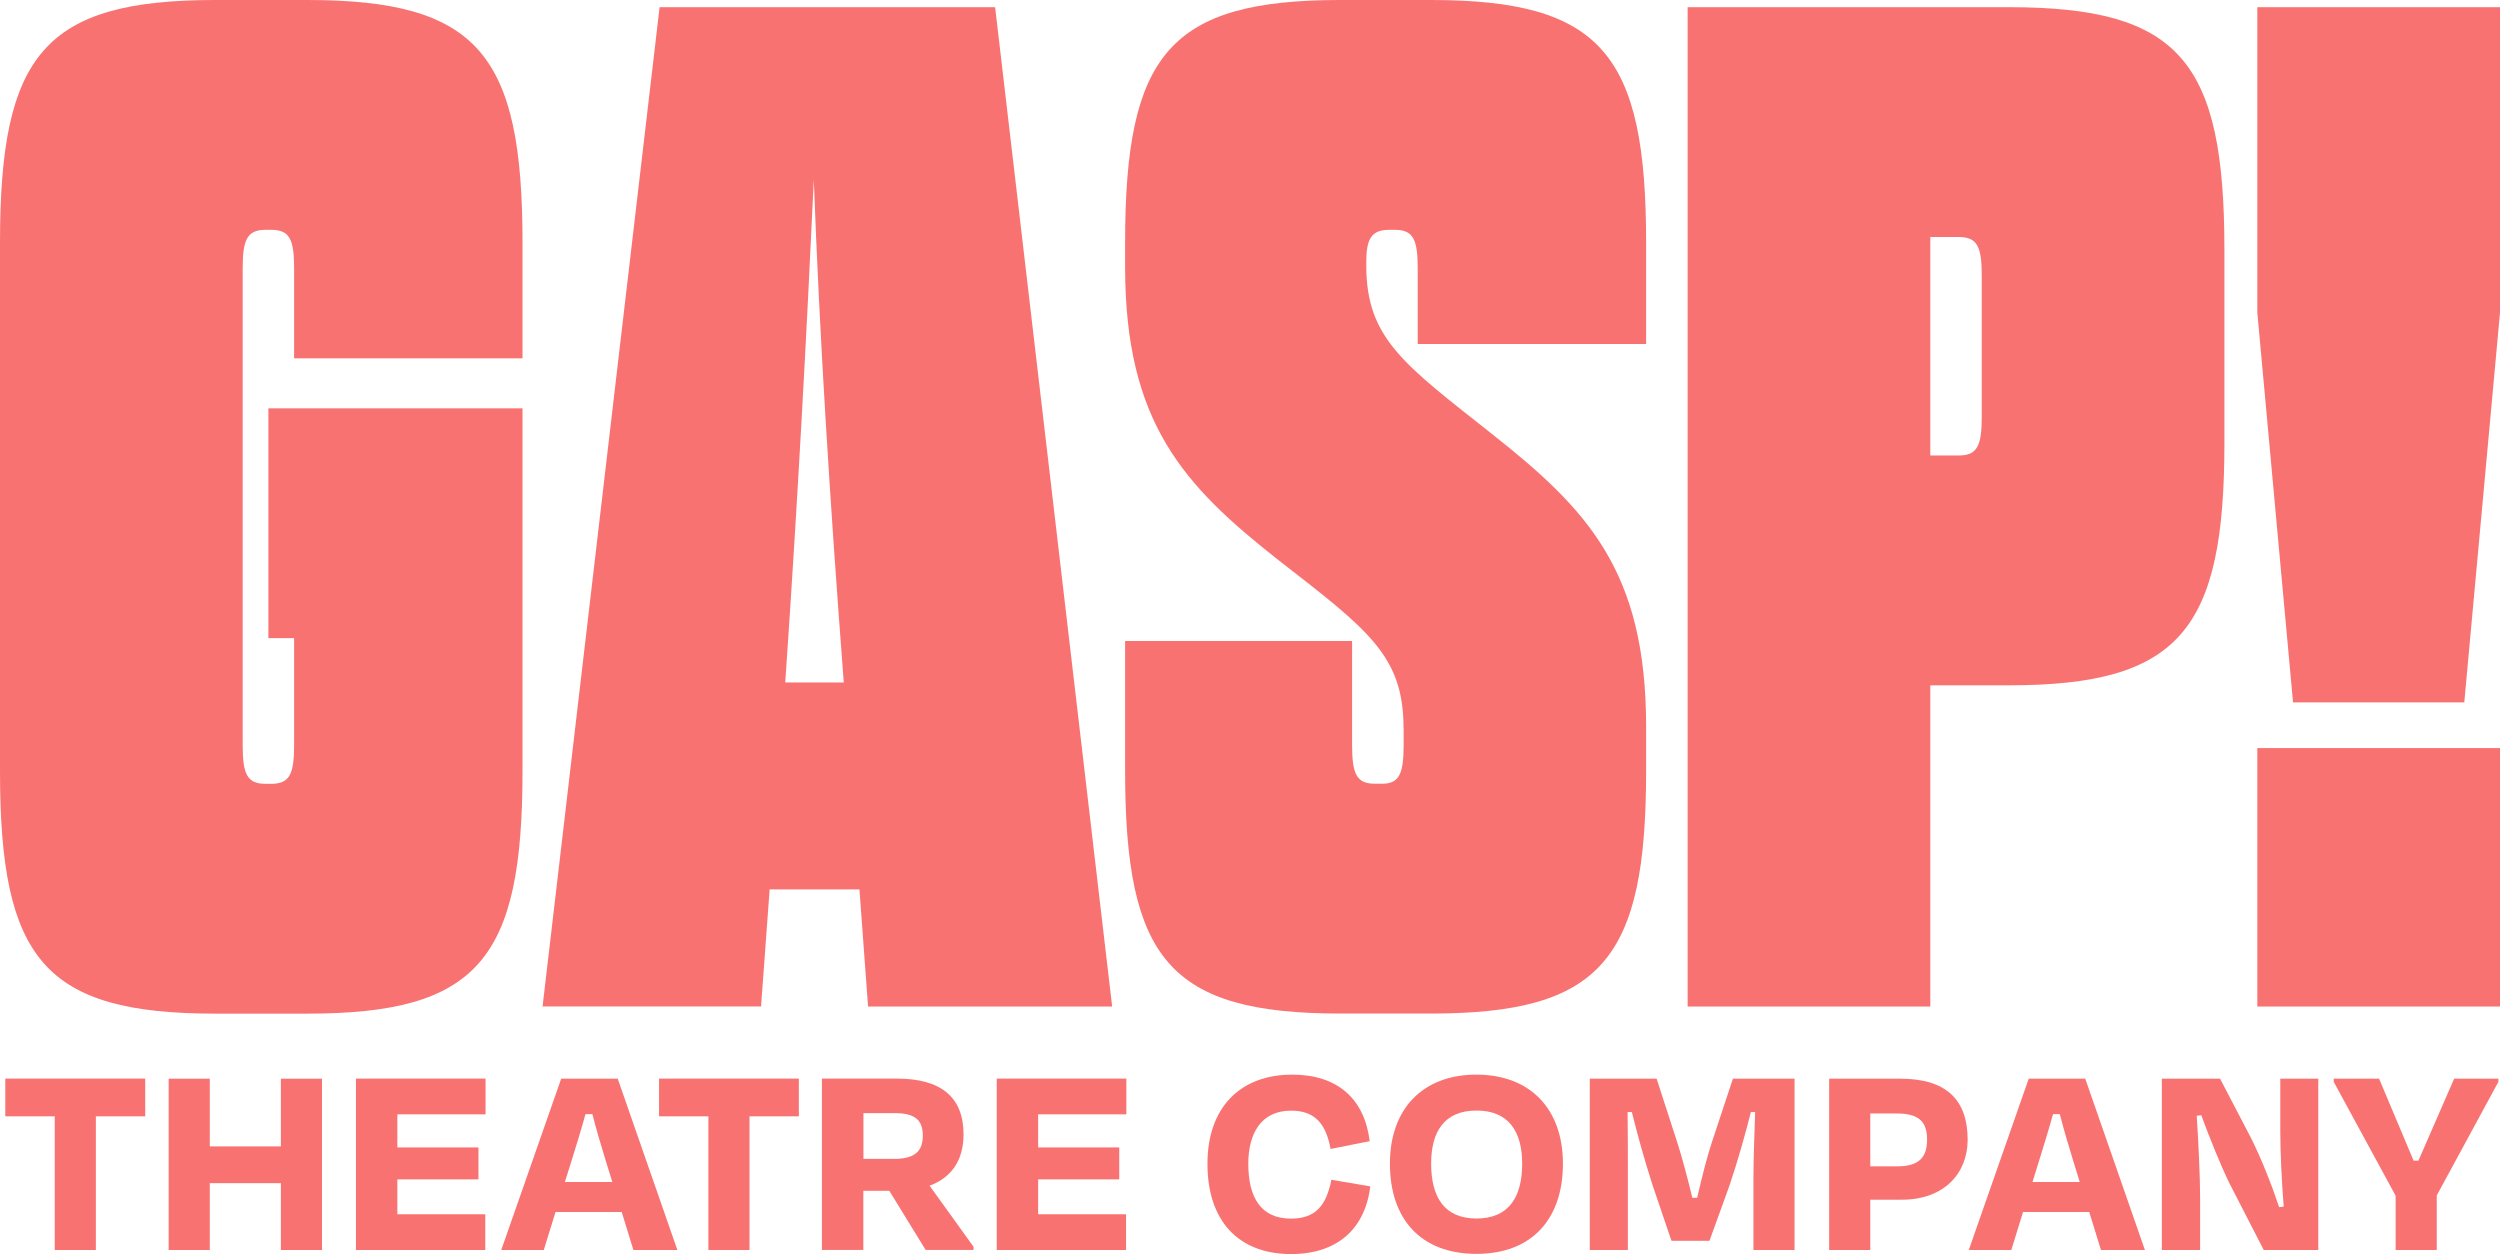
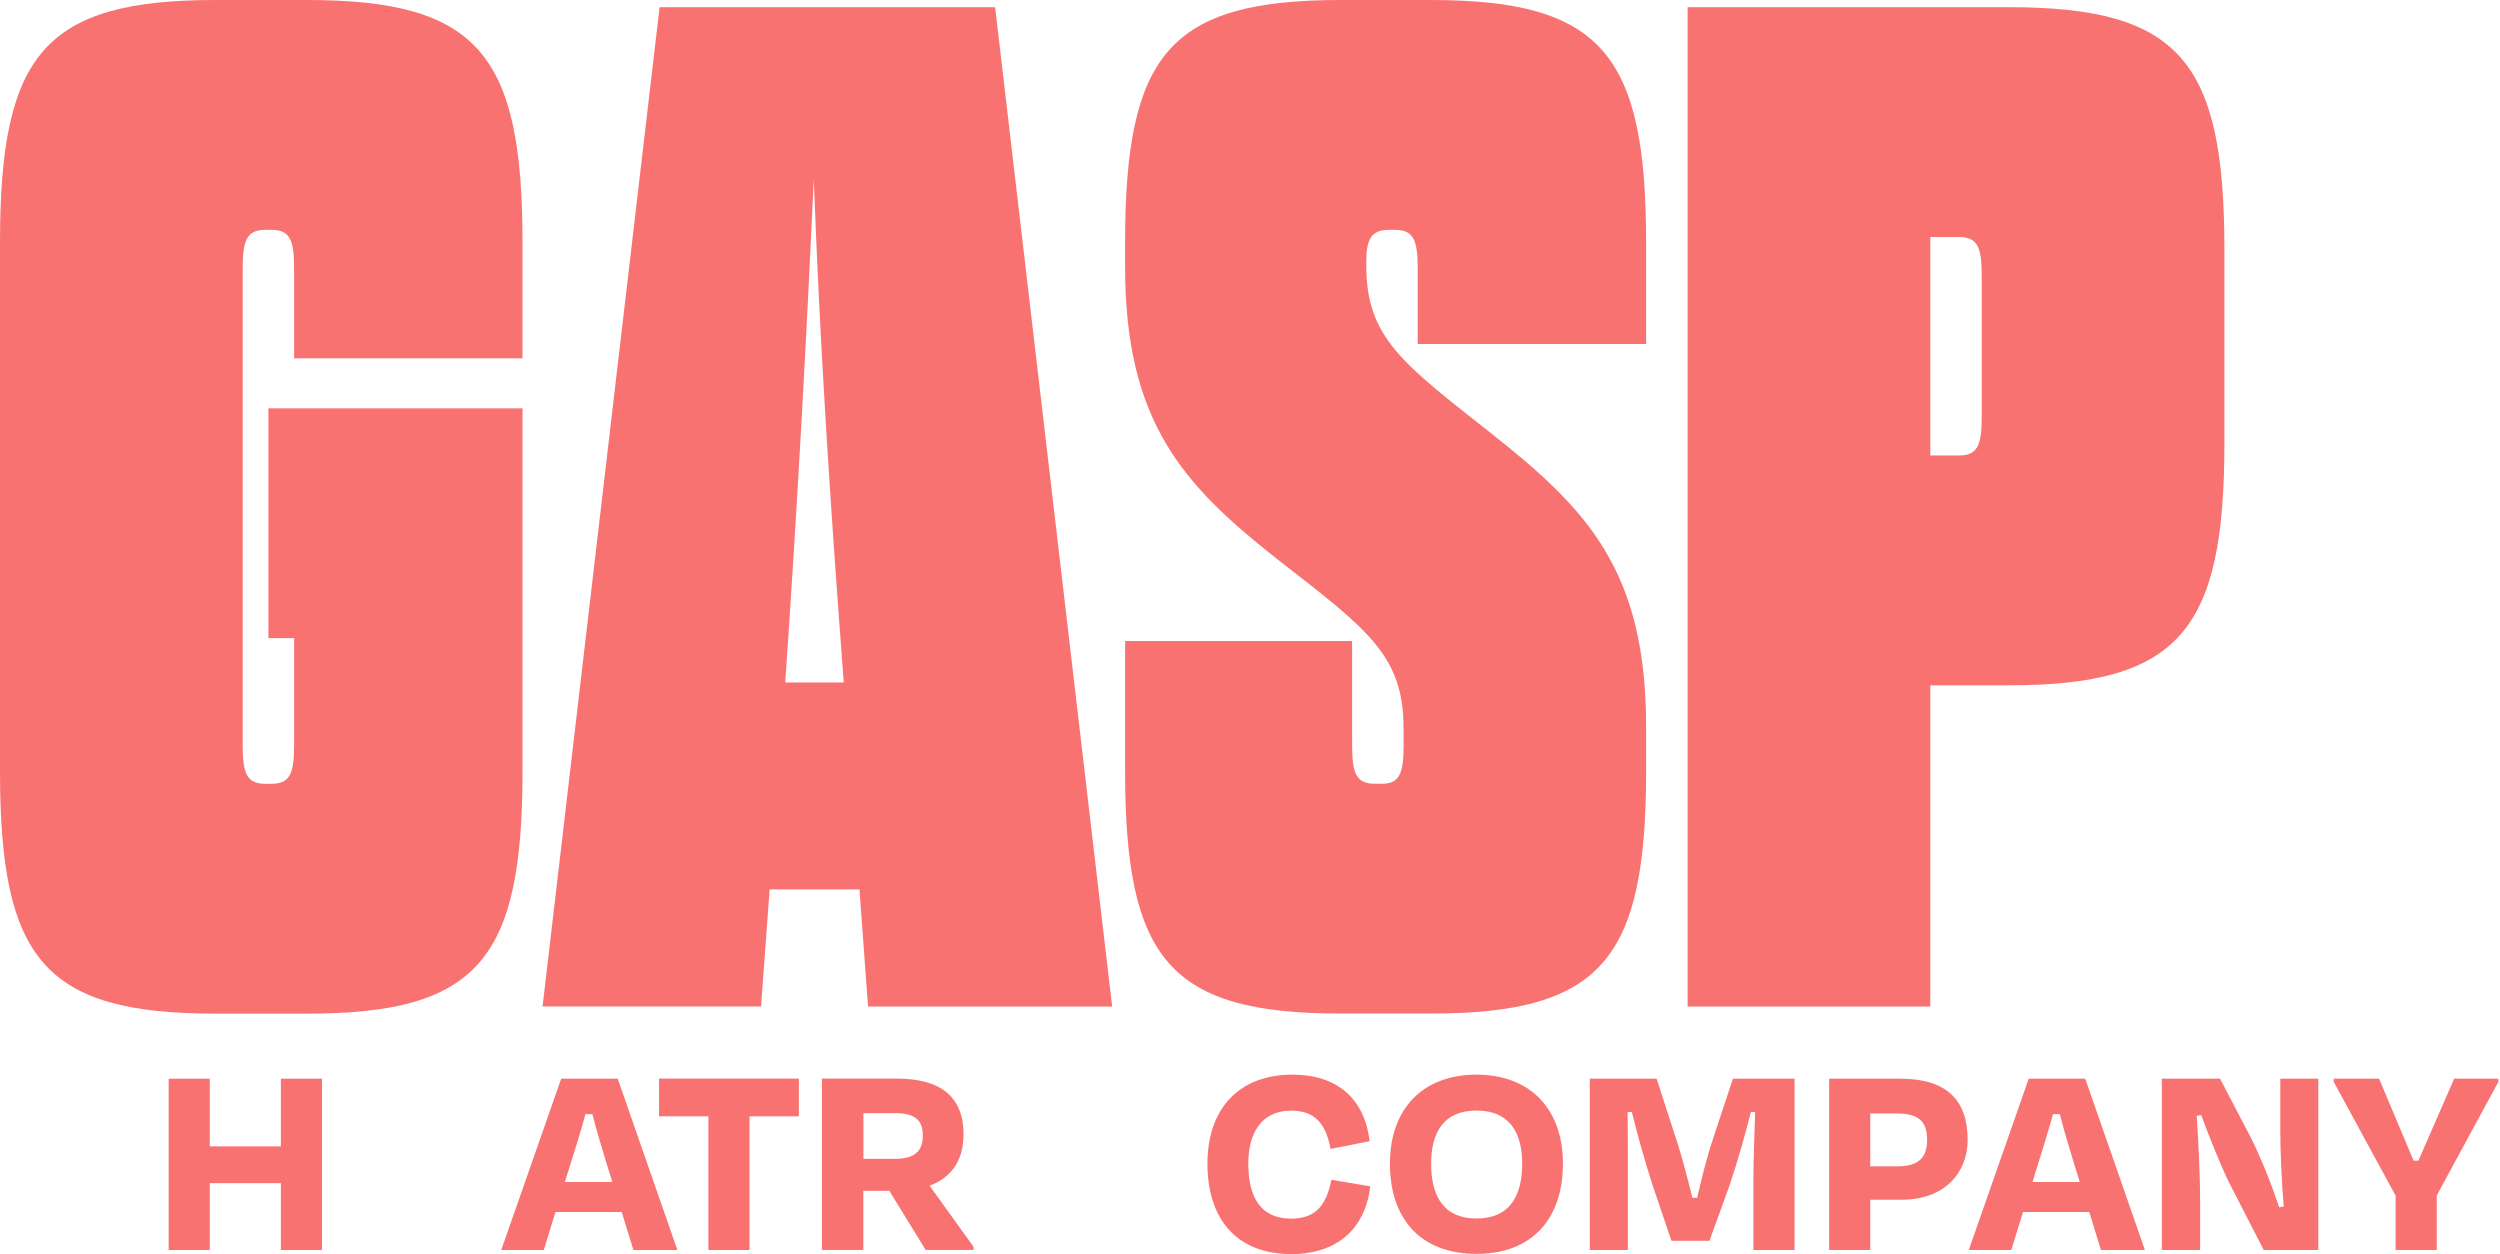
<svg xmlns="http://www.w3.org/2000/svg" id="b" width="264.44" height="132.64" viewBox="0 0 264.44 132.64">
  <g id="c">
    <path d="M28.39,43.19h26.88v38.36c0,19.93-4.68,25.67-22.8,25.67h-9.67c-18.12,0-22.8-5.74-22.8-25.67V25.67C0,5.74,4.68,0,22.8,0h9.67c18.12,0,22.8,5.74,22.8,25.67v12.23h-24.16v-9.51c0-3.02-.45-4.08-2.42-4.08h-.6c-1.96,0-2.42,1.06-2.42,4.08v50.44c0,3.02.45,4.08,2.42,4.08h.6c1.96,0,2.42-1.06,2.42-4.08v-11.33h-2.72v-24.31Z" fill="#f97272" />
    <path d="M90.92,94.08h-9.51l-.91,12.38h-23.11L69.77.76h35.49l12.38,105.71h-25.82l-.91-12.38ZM83.06,72.19h6.19c-1.51-19.78-2.57-36.85-3.17-53.16-.76,16.31-1.66,33.38-3.02,53.16Z" fill="#f97272" />
    <path d="M148.46,77.02c0-7.7-3.78-10.42-13.29-17.82-9.97-7.85-16.16-14.5-16.16-30.96v-2.57c0-19.93,4.68-25.67,22.8-25.67h9.51c18.12,0,22.8,5.74,22.8,25.67v10.72h-24.16v-8c0-3.02-.45-4.08-2.42-4.08h-.6c-1.96,0-2.42,1.06-2.42,3.47v.3c0,7.7,3.93,10.42,13.29,17.82,10.12,8,16.31,14.5,16.31,30.96v4.68c0,19.93-4.68,25.67-22.8,25.67h-9.51c-18.12,0-22.8-5.74-22.8-25.67v-13.74h24.01v11.02c0,3.02.45,4.08,2.42,4.08h.76c1.81,0,2.27-1.06,2.27-4.08v-1.81Z" fill="#f97272" />
    <path d="M178.51.76h33.98c18.12,0,22.8,5.74,22.8,25.67v20.39c0,19.78-4.68,25.67-22.8,25.67h-8.31v33.98h-25.67V.76ZM207.2,48.18c1.96,0,2.42-1.06,2.42-4.08v-14.95c0-3.02-.45-4.08-2.42-4.08h-3.02v23.11h3.02Z" fill="#f97272" />
-     <path d="M260.67,74.3h-18.12l-3.78-41.23V.76h25.67v32.32l-3.78,41.23ZM238.77,79.13h25.67v27.34h-25.67v-27.34Z" fill="#f97272" />
-     <path d="M.56,114.09h14.8v3.99h-5.22v14.14h-4.35v-14.14H.56v-3.99Z" fill="#f97272" />
    <path d="M29.71,132.22v-7.07h-7.52v7.07h-4.35v-18.12h4.35v7.16h7.52v-7.16h4.35v18.12h-4.35Z" fill="#f97272" />
-     <path d="M37.65,114.09h13.71v3.78h-9.33v3.5h8.58v3.38h-8.58v3.69h9.3v3.78h-13.68v-18.12Z" fill="#f97272" />
    <path d="M65.77,128.2h-7.01l-1.24,4.02h-4.5l6.34-18.12h5.98l6.31,18.12h-4.65l-1.24-4.02ZM59.76,125.03h5.01l-.69-2.23c-.51-1.63-1-3.32-1.42-4.95h-.73c-.45,1.63-.97,3.32-1.48,4.95l-.7,2.23Z" fill="#f97272" />
    <path d="M69.7,114.09h14.8v3.99h-5.22v14.14h-4.35v-14.14h-5.22v-3.99Z" fill="#f97272" />
    <path d="M94.07,125.96h-2.75v6.25h-4.38v-18.12h7.94c4.65,0,7.04,1.96,7.04,5.89,0,2.78-1.3,4.59-3.59,5.44l4.65,6.46v.33h-5.07l-3.84-6.25ZM91.33,117.75v4.83h3.26c2.11,0,3.02-.76,3.02-2.45s-.85-2.39-3.02-2.39h-3.26Z" fill="#f97272" />
-     <path d="M105.43,114.09h13.71v3.78h-9.33v3.5h8.58v3.38h-8.58v3.69h9.3v3.78h-13.68v-18.12Z" fill="#f97272" />
    <path d="M127.72,123.09c0-5.95,3.47-9.42,8.97-9.42,4.77,0,7.64,2.54,8.19,7.04l-4.14.82c-.48-2.66-1.66-4.05-4.17-4.05-3.2,0-4.53,2.45-4.53,5.62,0,3.59,1.36,5.8,4.5,5.8,2.66,0,3.75-1.42,4.29-4.11l4.11.7c-.54,4.53-3.53,7.16-8.37,7.16-5.62,0-8.85-3.56-8.85-9.54Z" fill="#f97272" />
    <path d="M147.02,123.09c0-5.83,3.5-9.42,9.15-9.42s9.15,3.59,9.15,9.42-3.26,9.54-9.15,9.54-9.15-3.69-9.15-9.54ZM161.01,123.09c0-3.38-1.42-5.62-4.83-5.62s-4.8,2.23-4.8,5.62c0,3.56,1.42,5.8,4.8,5.8s4.83-2.23,4.83-5.8Z" fill="#f97272" />
    <path d="M172.18,132.22h-4.02v-18.12h7.07l2.27,7.01c.36,1.15,1,3.44,1.51,5.59h.51c.48-2.14,1.09-4.47,1.51-5.74l2.27-6.86h6.52v18.12h-4.35v-7.58c0-2.21.12-4.83.18-7.01h-.45c-.6,2.36-1.36,5.1-2.27,7.79l-2.11,5.83h-4.02l-2.02-5.95c-.91-2.84-1.6-5.38-2.17-7.67h-.45c.03,2.2.03,4.77.03,7.01v7.58Z" fill="#f97272" />
    <path d="M197.83,126.9v5.32h-4.35v-18.12h7.55c4.8,0,7.1,2.2,7.1,6.46,0,3.53-2.48,6.34-6.95,6.34h-3.35ZM197.83,117.78v5.59h2.87c2.23,0,3.14-.91,3.14-2.81s-.85-2.78-3.2-2.78h-2.81Z" fill="#f97272" />
    <path d="M221,128.2h-7.01l-1.24,4.02h-4.5l6.34-18.12h5.98l6.31,18.12h-4.65l-1.24-4.02ZM214.98,125.03h5.01l-.69-2.23c-.51-1.63-1-3.32-1.42-4.95h-.72c-.45,1.63-.97,3.32-1.48,4.95l-.69,2.23Z" fill="#f97272" />
    <path d="M235.77,125.06c-.85-1.75-2.08-4.77-2.93-7.1l-.48.06c.18,2.69.36,6.52.36,8.73v5.47h-4.05v-18.12h6.16l3.17,6.07c1.15,2.23,2.36,5.35,3.08,7.52l.48-.06c-.21-2.63-.36-5.8-.36-7.94v-5.59h4.02v18.12h-5.77l-3.68-7.16Z" fill="#f97272" />
    <path d="M253.4,132.22v-5.74l-6.55-12.05v-.33h4.8l3.65,8.67h.51l3.78-8.67h4.68v.33l-6.52,12.02v5.77h-4.35Z" fill="#f97272" />
  </g>
</svg>